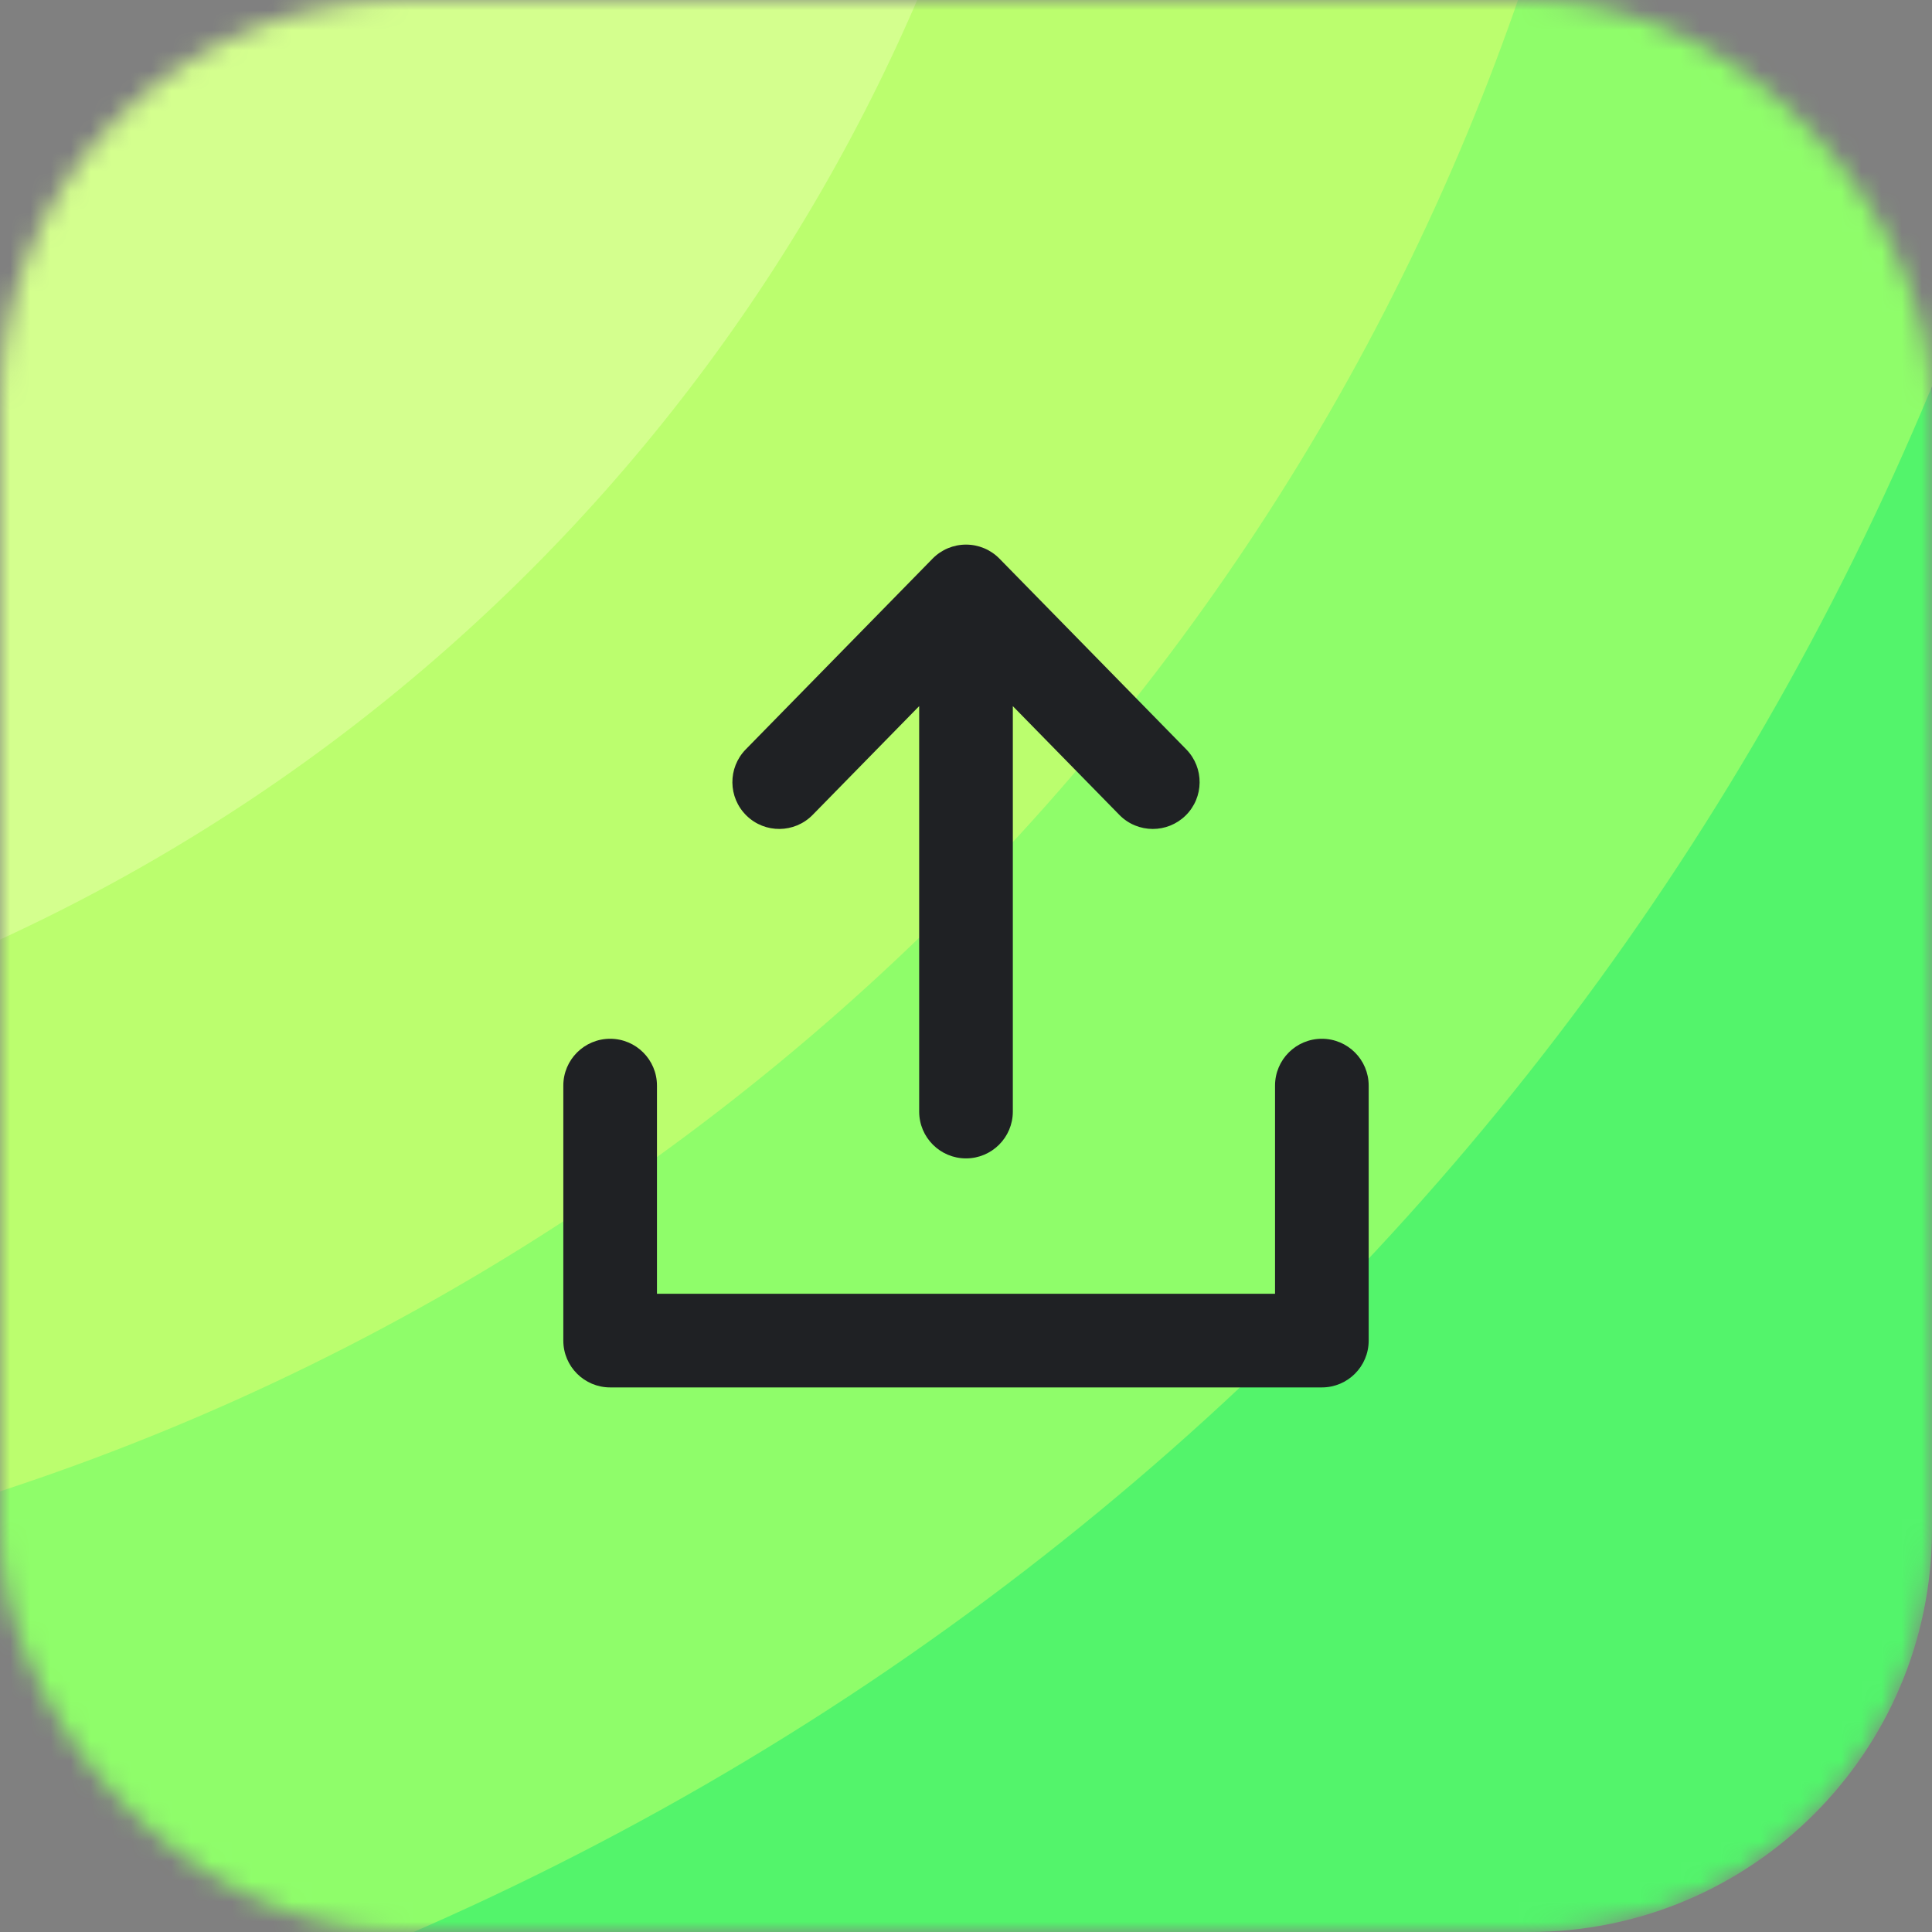
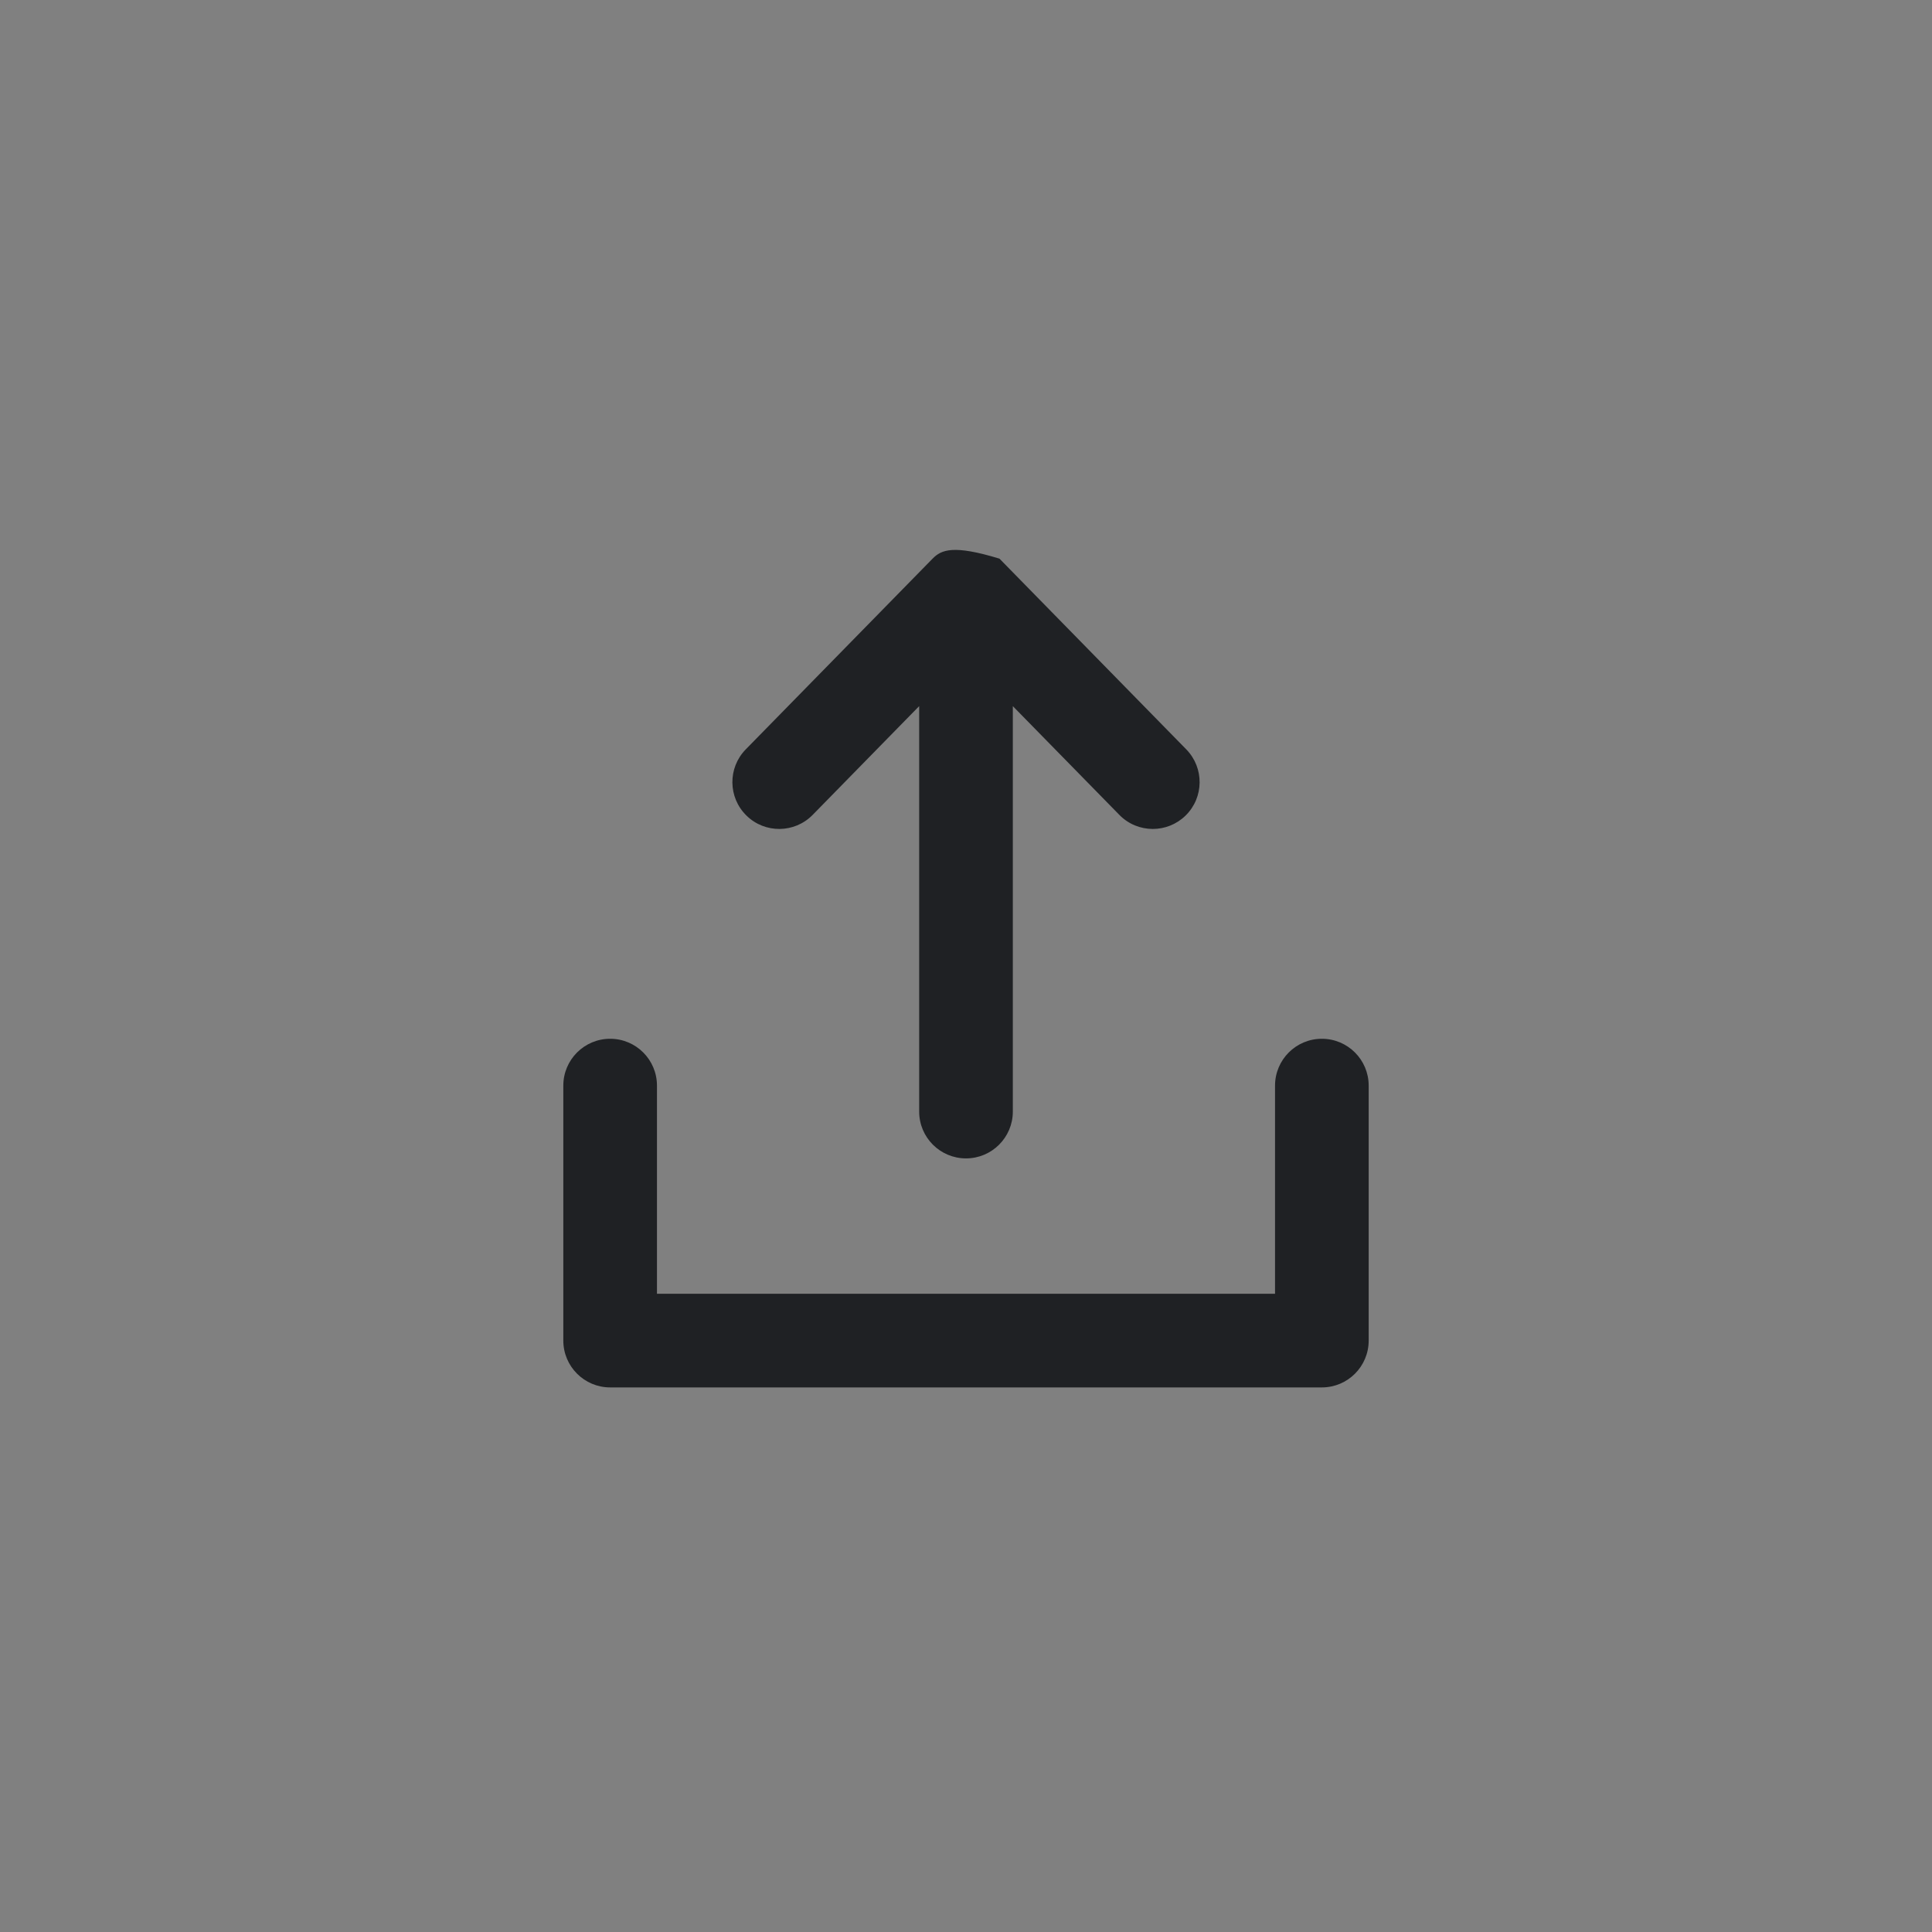
<svg xmlns="http://www.w3.org/2000/svg" width="96" height="96" viewBox="0 0 96 96" fill="none">
  <rect x="0" y="0" width="96" height="96" fill="#808080" stroke="none" />
  <mask id="mask0_1635_1223" style="mask-type:alpha" maskUnits="userSpaceOnUse" x="0" y="0" width="96" height="96">
-     <rect width="96" height="96" rx="20" fill="#53F46B" />
-   </mask>
+     </mask>
  <g mask="url(#mask0_1635_1223)">
-     <rect width="96" height="96" rx="20" fill="#53F46B" />
    <circle cx="-37" cy="-36" r="144" fill="#8FFD6A" />
-     <circle cx="-37" cy="-39" r="119" fill="#BBFE6E" />
    <circle cx="-38" cy="-36" r="91" fill="#D4FF8E" />
  </g>
-   <path d="M68.009 53.943V66.613C68.009 67.898 66.968 68.94 65.683 68.94H30.318C29.034 68.94 27.991 67.898 27.991 66.613V53.943C27.991 52.658 29.033 51.616 30.318 51.616C31.603 51.616 32.644 52.658 32.644 53.943V64.286H63.356V53.943C63.356 52.658 64.397 51.616 65.682 51.616C66.967 51.616 68.009 52.658 68.009 53.943ZM40.38 40.492L45.673 35.087V55.233C45.673 56.518 46.715 57.56 48 57.56C49.285 57.56 50.327 56.518 50.327 55.233V35.088L55.62 40.491C56.075 40.957 56.678 41.19 57.282 41.19C57.869 41.19 58.457 40.969 58.91 40.526C59.828 39.626 59.843 38.153 58.944 37.235L49.663 27.759C49.225 27.312 48.626 27.061 48.001 27.061C47.376 27.061 46.776 27.312 46.339 27.759L37.057 37.235C36.157 38.153 36.172 39.626 37.091 40.525C38.008 41.425 39.481 41.409 40.38 40.492Z" fill="#1F2124" />
+   <path d="M68.009 53.943V66.613C68.009 67.898 66.968 68.94 65.683 68.94H30.318C29.034 68.94 27.991 67.898 27.991 66.613V53.943C27.991 52.658 29.033 51.616 30.318 51.616C31.603 51.616 32.644 52.658 32.644 53.943V64.286H63.356V53.943C63.356 52.658 64.397 51.616 65.682 51.616C66.967 51.616 68.009 52.658 68.009 53.943ZM40.38 40.492L45.673 35.087V55.233C45.673 56.518 46.715 57.56 48 57.56C49.285 57.56 50.327 56.518 50.327 55.233V35.088L55.62 40.491C56.075 40.957 56.678 41.19 57.282 41.19C57.869 41.19 58.457 40.969 58.91 40.526C59.828 39.626 59.843 38.153 58.944 37.235L49.663 27.759C47.376 27.061 46.776 27.312 46.339 27.759L37.057 37.235C36.157 38.153 36.172 39.626 37.091 40.525C38.008 41.425 39.481 41.409 40.38 40.492Z" fill="#1F2124" />
</svg>